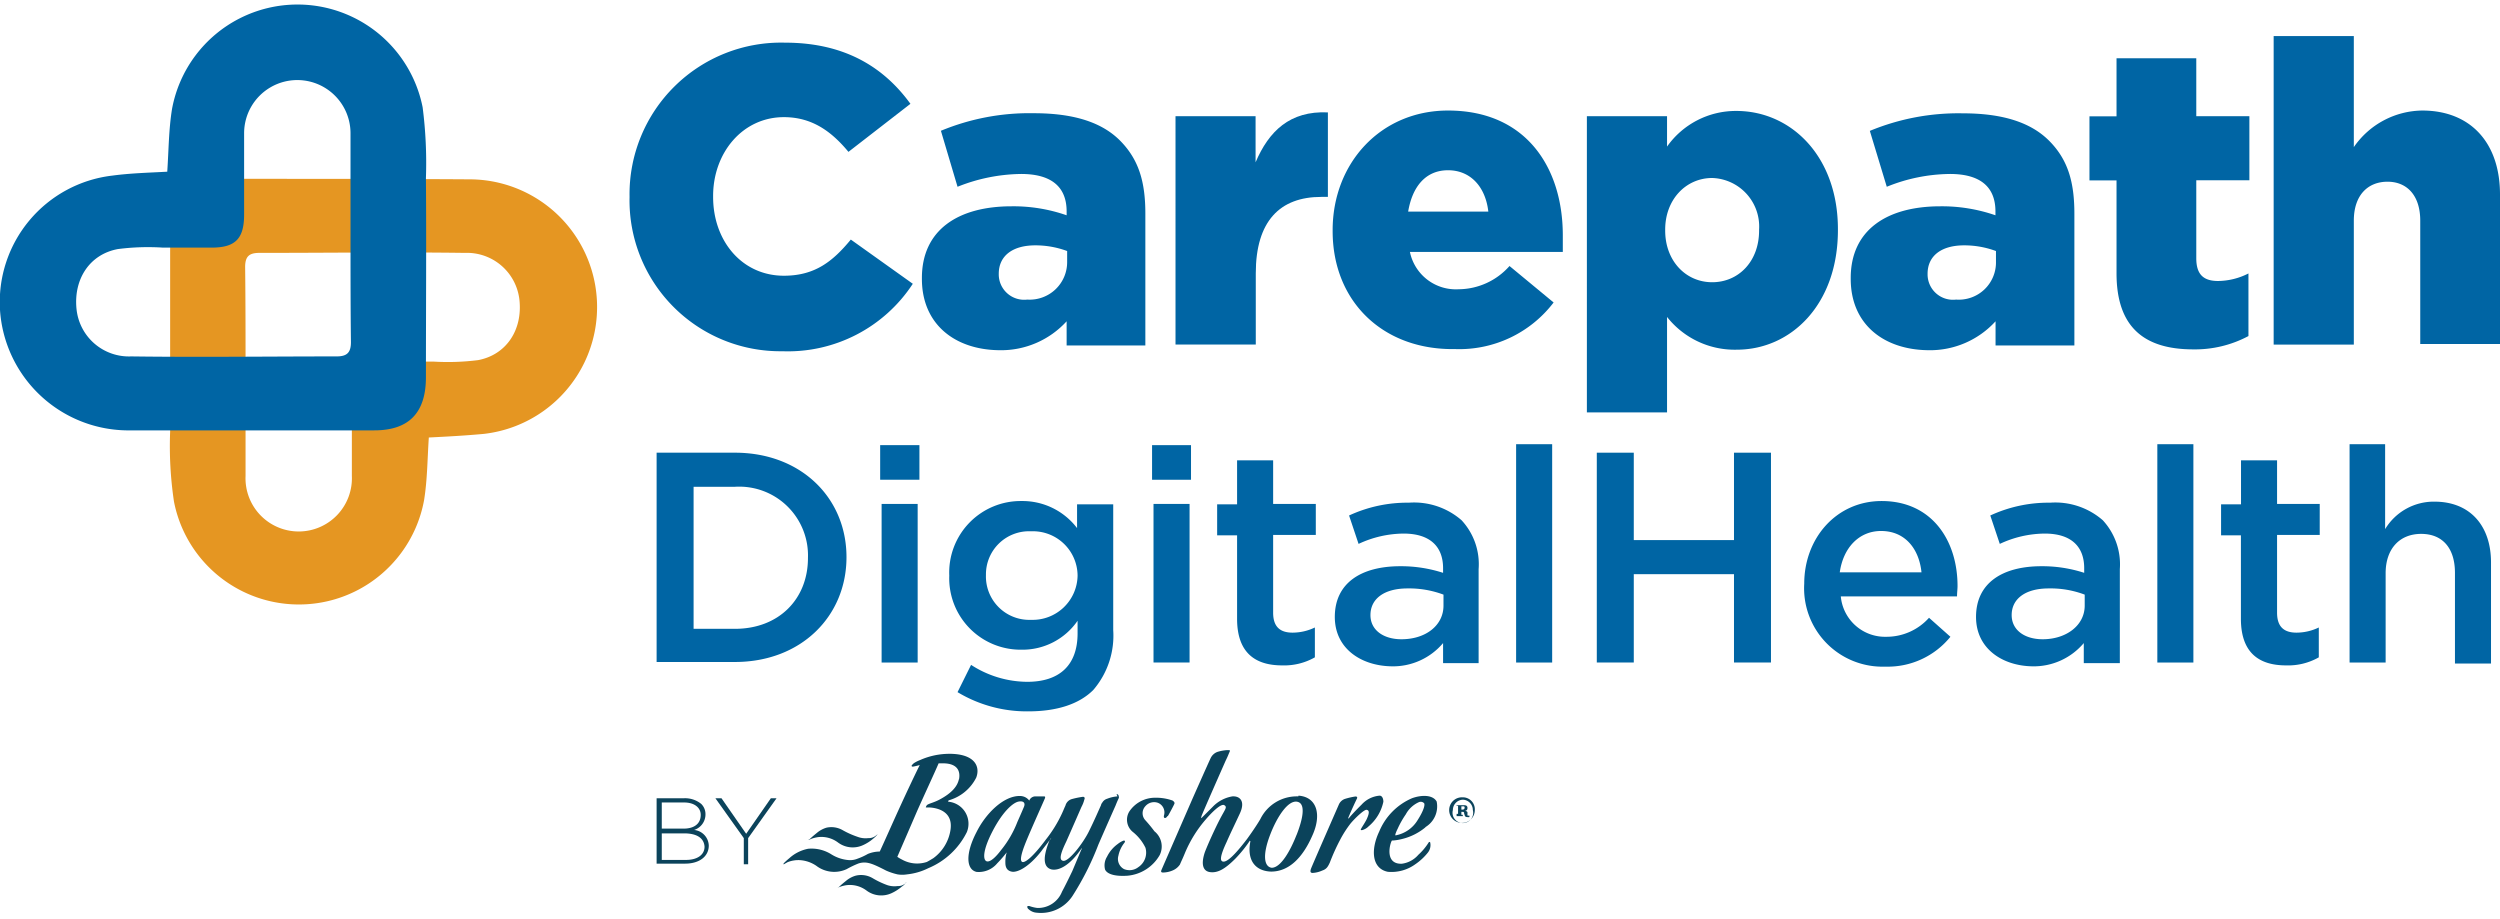
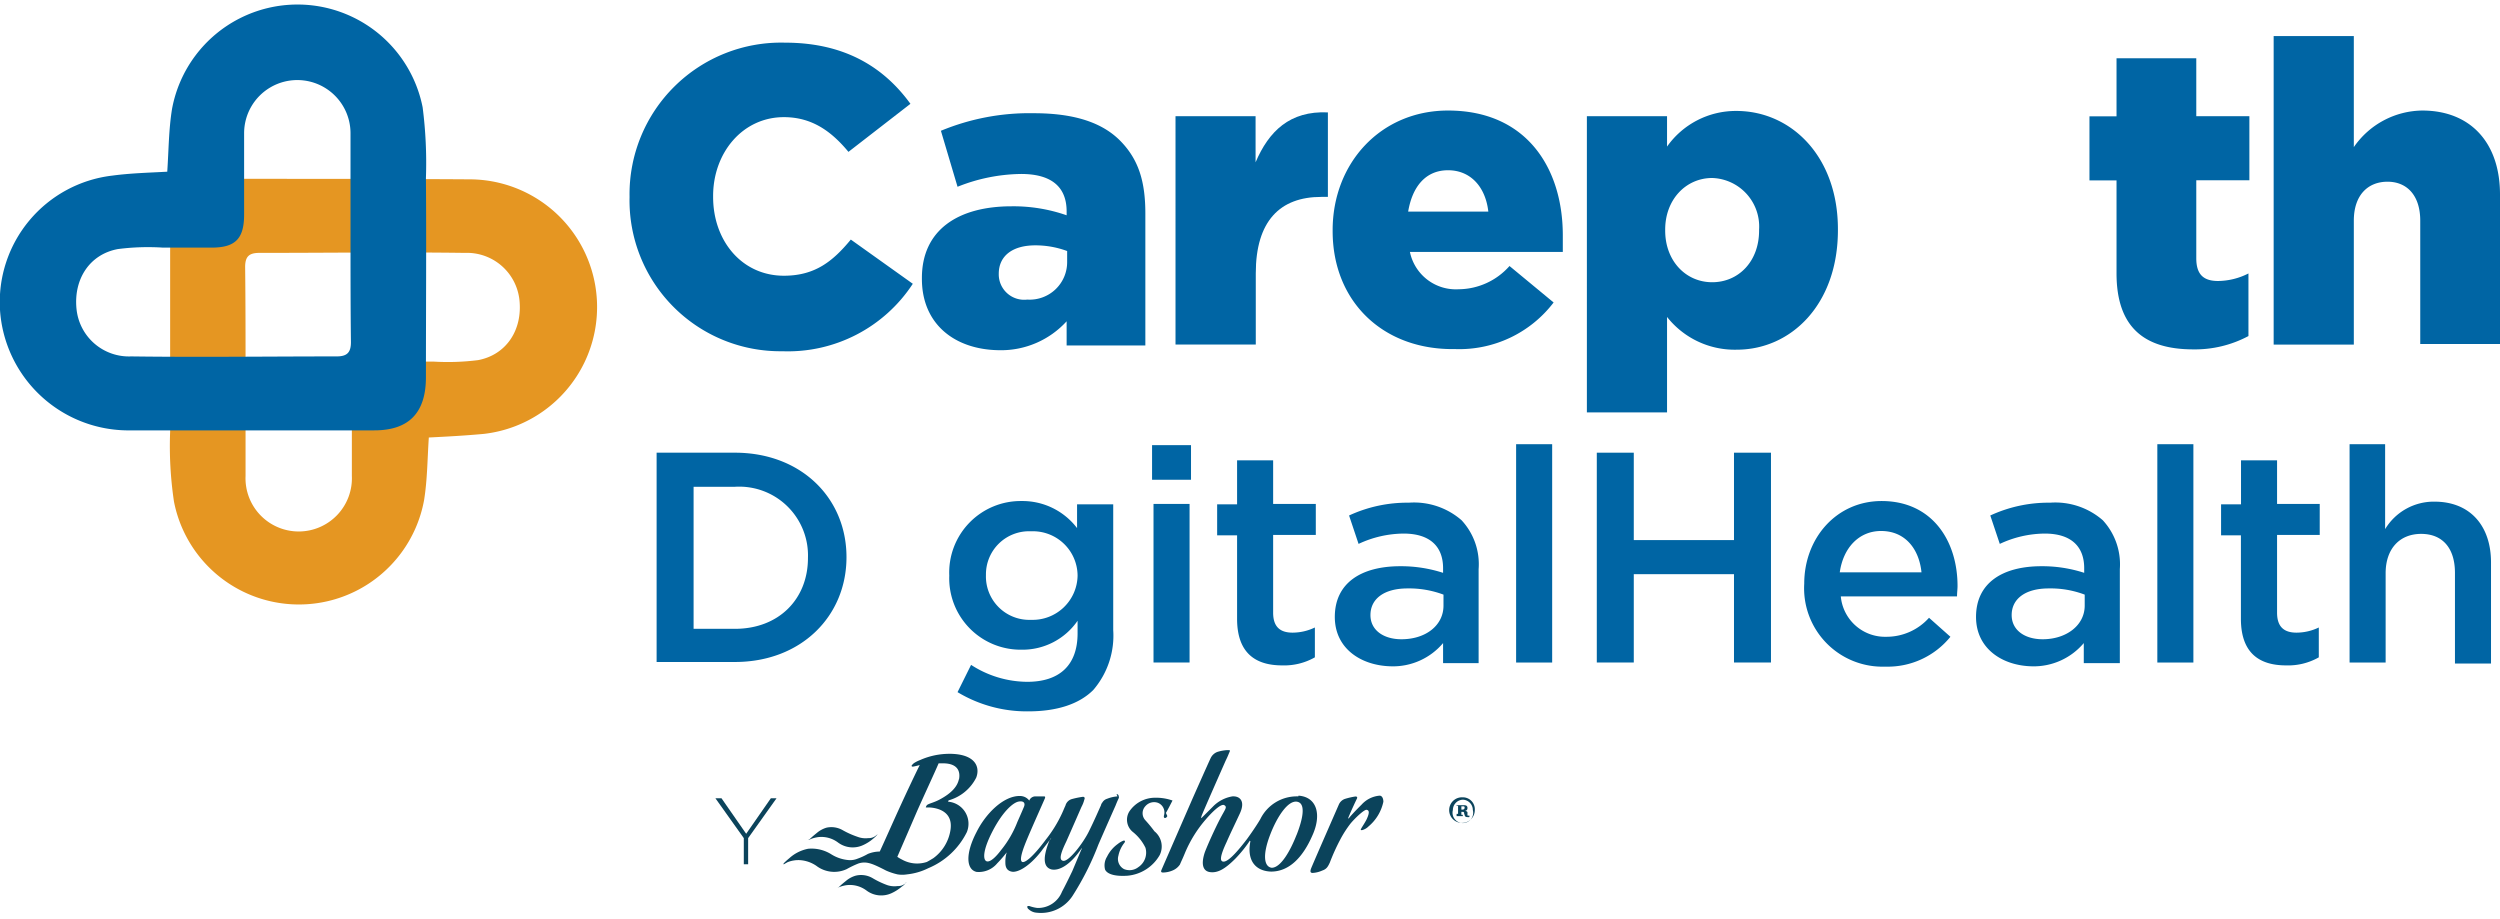
<svg xmlns="http://www.w3.org/2000/svg" viewBox="0 0 242 89">
  <defs>
    <style>.a{fill:#0065a4;}.b{fill:#0b435b;}.c{fill:#e59622;}</style>
  </defs>
  <path class="a" d="M60.94,19.11V19A14.67,14.67,0,0,1,76,4.13c5.83,0,9.6,2.43,12.13,5.92l-6,4.65c-1.66-2-3.54-3.36-6.25-3.36-4,0-6.85,3.45-6.85,7.63v.09c0,4.27,2.8,7.63,6.85,7.63,3,0,4.73-1.38,6.48-3.5l6,4.28A14.45,14.45,0,0,1,75.73,34,14.6,14.6,0,0,1,60.94,19.11Z" />
  <path class="a" d="M89.24,27v-.09c0-4.64,3.49-6.94,8.68-6.94a15.63,15.63,0,0,1,5.33.87v-.37c0-2.34-1.42-3.63-4.41-3.63a17,17,0,0,0-6.15,1.24l-1.61-5.42a22.37,22.37,0,0,1,9-1.7c3.95,0,6.66.92,8.4,2.71s2.39,3.91,2.39,7V33.44h-7.62V31.1a8.59,8.59,0,0,1-6.53,2.8C92.41,33.85,89.24,31.37,89.24,27Zm14.06-1.66V24.3a8.82,8.82,0,0,0-3.08-.55c-2.25,0-3.54,1.05-3.54,2.75v.09A2.46,2.46,0,0,0,99.44,29,3.63,3.63,0,0,0,103.3,25.35Z" />
  <path class="a" d="M113.77,11.25h7.77v4.46c1.28-3,3.31-5,7-4.83v8.18h-.64c-4,0-6.34,2.34-6.34,7.4v6.89h-7.77V11.25Z" />
  <path class="a" d="M129,22.37v-.09c0-6.48,4.64-11.58,11.17-11.58,7.62,0,11.11,5.6,11.11,12.08,0,.51,0,1.06,0,1.61h-14.8A4.54,4.54,0,0,0,141.2,28a6.63,6.63,0,0,0,4.92-2.25l4.27,3.53a11.48,11.48,0,0,1-9.56,4.51C133.9,33.9,129,29.21,129,22.37Zm15.07-1.89c-.28-2.43-1.75-4-3.9-4s-3.45,1.56-3.86,4Z" />
  <path class="a" d="M153.61,11.25h7.76v2.94a8.15,8.15,0,0,1,6.71-3.45c5.28,0,9.83,4.37,9.83,11.44v.1c0,7.21-4.55,11.57-9.79,11.57a8.34,8.34,0,0,1-6.75-3.17v9.24h-7.76Zm16.67,11.07v-.09a4.7,4.7,0,0,0-4.54-5c-2.53,0-4.55,2.07-4.55,5v.09c0,2.94,2,5,4.55,5S170.28,25.31,170.28,22.32Z" />
-   <path class="a" d="M179.15,27v-.09c0-4.64,3.49-6.94,8.68-6.94a15.81,15.81,0,0,1,5.33.87v-.37c0-2.34-1.42-3.63-4.41-3.63a16.6,16.6,0,0,0-6.11,1.24L181,12.67a22.4,22.4,0,0,1,9-1.7c3.95,0,6.66.92,8.41,2.71s2.39,3.91,2.39,7V33.44h-7.63V31.1a8.58,8.58,0,0,1-6.52,2.8C182.32,33.85,179.15,31.37,179.15,27Zm14.06-1.66V24.3a8.82,8.82,0,0,0-3.08-.55c-2.25,0-3.54,1.05-3.54,2.75v.09A2.46,2.46,0,0,0,189.35,29,3.6,3.6,0,0,0,193.21,25.35Z" />
  <path class="a" d="M204.88,26.46v-9h-2.62v-6.2h2.62V5.64h7.72v5.61h5.14v6.2H212.6V25c0,1.56.69,2.2,2.11,2.2a6.62,6.62,0,0,0,2.94-.73v6.06a11,11,0,0,1-5.37,1.29C207.63,33.81,204.88,31.74,204.88,26.46Z" />
  <path class="a" d="M220.09,3.49h7.76V14.24a8.16,8.16,0,0,1,6.62-3.54c4.68,0,7.53,3.12,7.53,8.13V33.3h-7.72V21.36c0-2.44-1.28-3.77-3.17-3.77s-3.26,1.29-3.26,3.77v12h-7.76Z" />
  <path class="a" d="M63.56,43.82h7.58c6.39,0,10.8,4.37,10.8,10.11v0c0,5.74-4.41,10.15-10.8,10.15H63.56ZM67.14,47V60.87h4c4.27,0,7.07-2.9,7.07-6.85v0a6.66,6.66,0,0,0-7.07-6.9h-4Z" />
-   <path class="a" d="M85.2,43.09H89v3.35H85.2Zm.14,5.69h3.49V64.13H85.34Z" />
  <path class="a" d="M92.69,67,94,64.36A10.09,10.09,0,0,0,99.44,66c3.12,0,4.87-1.61,4.87-4.69V60.09a6.47,6.47,0,0,1-5.42,2.8,6.91,6.91,0,0,1-7-7.17v0a6.92,6.92,0,0,1,7-7.22,6.64,6.64,0,0,1,5.37,2.62v-2.3h3.5V61a8.07,8.07,0,0,1-1.93,5.79c-1.38,1.38-3.54,2.07-6.3,2.07A13,13,0,0,1,92.69,67Zm11.62-11.3h0a4.32,4.32,0,0,0-4.5-4.27,4.17,4.17,0,0,0-4.37,4.23v0A4.2,4.2,0,0,0,99.81,60,4.35,4.35,0,0,0,104.31,55.72Z" />
  <path class="a" d="M111.52,43.09h3.77v3.35h-3.77Zm.14,5.69h3.49V64.13h-3.49Z" />
  <path class="a" d="M119.75,59.9V51.82h-1.93v-3h1.93V44.56h3.49v4.22h4.13v3h-4.13v7.53c0,1.38.69,1.93,1.88,1.93a5,5,0,0,0,2.16-.5v2.89a6,6,0,0,1-3.17.78C121.58,64.41,119.75,63.26,119.75,59.9Z" />
  <path class="a" d="M129.21,59.72v0c0-3.3,2.57-4.91,6.34-4.91a13.24,13.24,0,0,1,4.14.64V55c0-2.16-1.34-3.35-3.82-3.35a10.41,10.41,0,0,0-4.36,1l-.92-2.75a13.4,13.4,0,0,1,5.79-1.24,7,7,0,0,1,5.1,1.7,6.25,6.25,0,0,1,1.65,4.73v9.1h-3.44V62.25a6.34,6.34,0,0,1-5,2.25C131.78,64.45,129.21,62.8,129.21,59.72Zm10.52-1.1V57.56a9.46,9.46,0,0,0-3.49-.6c-2.25,0-3.58,1-3.58,2.58v0c0,1.47,1.28,2.34,3,2.34C138,61.88,139.73,60.55,139.73,58.62Z" />
  <path class="a" d="M146.76,43h3.49V64.13h-3.49Z" />
  <path class="a" d="M154.57,43.82h3.58v8.46h9.7V43.82h3.58V64.13h-3.58V55.58h-9.7v8.55h-3.58Z" />
  <path class="a" d="M174.65,56.5h0c0-4.41,3.12-8,7.49-8,4.87,0,7.35,3.82,7.35,8.23,0,.32-.05.64-.05,1H178.19a4.3,4.3,0,0,0,4.41,3.91,5.51,5.51,0,0,0,4.13-1.84l2.07,1.84a7.81,7.81,0,0,1-6.3,2.89A7.59,7.59,0,0,1,174.65,56.5ZM186,55.4c-.23-2.25-1.57-4-3.91-4-2.16,0-3.67,1.65-4,4Z" />
  <path class="a" d="M191.28,59.72v0c0-3.3,2.57-4.91,6.34-4.91a13.12,13.12,0,0,1,4.13.64V55c0-2.16-1.33-3.35-3.81-3.35a10.38,10.38,0,0,0-4.36,1l-.92-2.75a13.4,13.4,0,0,1,5.79-1.24,7,7,0,0,1,5.1,1.7,6.29,6.29,0,0,1,1.65,4.73v9.1h-3.49V62.25a6.34,6.34,0,0,1-5,2.25C193.85,64.45,191.28,62.8,191.28,59.72Zm10.52-1.1V57.56a9.31,9.31,0,0,0-3.49-.6c-2.25,0-3.58,1-3.58,2.58v0c0,1.47,1.28,2.34,3,2.34C200,61.88,201.8,60.55,201.8,58.62Z" />
  <path class="a" d="M208.83,43h3.49V64.13h-3.49Z" />
  <path class="a" d="M216.92,59.9V51.82H215v-3h1.93V44.56h3.49v4.22h4.13v3h-4.13v7.53c0,1.38.69,1.93,1.88,1.93a5,5,0,0,0,2.16-.5v2.89a6,6,0,0,1-3.17.78C218.75,64.41,216.92,63.26,216.92,59.9Z" />
  <path class="a" d="M227.39,43h3.49v8.22a5.5,5.5,0,0,1,4.78-2.66c3.45,0,5.47,2.34,5.47,5.88v9.79h-3.49V55.45c0-2.39-1.2-3.77-3.27-3.77s-3.44,1.42-3.44,3.81v8.64h-3.49V43Z" />
-   <path class="b" d="M63.56,77.27h2.66a2.48,2.48,0,0,1,1.66.55,1.38,1.38,0,0,1,.41,1h0a1.58,1.58,0,0,1-1.1,1.52,1.57,1.57,0,0,1,1.42,1.51h0c0,1.06-.92,1.75-2.29,1.75H63.56V77.27Zm4.27,1.61c0-.69-.6-1.2-1.61-1.2H64.06v2.53h2.12c1,0,1.65-.46,1.65-1.33Zm-1.61,1.79H64.06v2.57h2.35c1.1,0,1.79-.5,1.79-1.28h0C68.15,81.13,67.46,80.67,66.22,80.67Z" />
  <path class="b" d="M72,81.13l-2.75-3.86h.59l2.39,3.44,2.39-3.44h.55l-2.75,3.86v2.53H72V81.13Z" />
  <path class="b" d="M108.17,77.09a3.36,3.36,0,0,0-1,.23.79.79,0,0,0-.46.36.65.65,0,0,0-.14.28c-.23.5-.64,1.47-1.19,2.57s-1.89,2.85-2.44,2.8-.14-1,.28-1.88c.59-1.33,1.47-3.35,1.47-3.35a2.89,2.89,0,0,0,.27-.69c.09-.19,0-.28-.13-.28a8.17,8.17,0,0,0-1.11.23.9.9,0,0,0-.59.64c-.1.19-.14.33-.33.74a12.42,12.42,0,0,1-1.56,2.53c-1.33,1.79-2.07,2.29-2.3,2.16s-.09-.79.37-1.93,1.79-4.09,1.84-4.23,0-.18-.09-.18-.55,0-.87,0a.64.64,0,0,0-.56.41c0,.1,0,0,0,0s-.28-.45-.92-.45c-1.61,0-3.31,1.74-4.18,3.49-1.1,2.11-1,3.63,0,3.86a2.32,2.32,0,0,0,2-.83,12.1,12.1,0,0,0,.92-1.06s.09-.09,0,0a3.12,3.12,0,0,0-.13,1c0,.41.13.78.64.87s1.61-.41,2.85-2c.23-.33.64-.83.83-1.11s.09,0,0,0a1.48,1.48,0,0,0-.09.18c-.41,1.06-.78,2.44.23,2.71.64.14,1.7-.27,2.89-2,0,0,.14-.14,0,.09l-.87,2.07c-.33.69-.69,1.42-1,2a2.49,2.49,0,0,1-2.39,1.57,3.61,3.61,0,0,1-.78-.19c-.14,0-.19,0-.19.09a.31.31,0,0,0,.14.23,1.26,1.26,0,0,0,.78.33,3.65,3.65,0,0,0,3.45-1.61,27.3,27.3,0,0,0,2.52-5c.74-1.7,1.66-3.77,1.66-3.77.18-.46.32-.74.32-.74,0-.27-.09-.36-.23-.36M96.91,82.28c-.41.55-1,1.19-1.38,1.1s-.45-1,.56-2.94,2-2.76,2.52-2.85.65.18.51.51-.23.55-.64,1.47a10,10,0,0,1-1.57,2.71" />
-   <path class="b" d="M113,79c-.09.14-.14.18-.23.18s-.14-.09-.09-.27a1,1,0,0,0-.6-1.2,1.11,1.11,0,0,0-1.2.32,1,1,0,0,0,0,1.38,13.28,13.28,0,0,1,.87,1.06,1.88,1.88,0,0,1,.51,2.3,4,4,0,0,1-3.13,2c-1.38.09-2-.23-2.16-.6a1.59,1.59,0,0,1,.19-1.24,3.3,3.3,0,0,1,1.05-1.24,2.12,2.12,0,0,1,.55-.32c.1,0,.19,0,.1.19a2.92,2.92,0,0,0-.6,1.28,1.11,1.11,0,0,0,.55,1.29,1.39,1.39,0,0,0,1.38-.19,1.69,1.69,0,0,0,.69-1.88,4.44,4.44,0,0,0-1.2-1.51,1.52,1.52,0,0,1-.36-2,3,3,0,0,1,2.52-1.33,4.78,4.78,0,0,1,1.66.27c.13.09.23.19.18.32s-.51,1-.64,1.2" />
+   <path class="b" d="M113,79c-.09.14-.14.18-.23.18s-.14-.09-.09-.27a1,1,0,0,0-.6-1.2,1.11,1.11,0,0,0-1.2.32,1,1,0,0,0,0,1.38,13.28,13.28,0,0,1,.87,1.06,1.88,1.88,0,0,1,.51,2.3,4,4,0,0,1-3.13,2c-1.38.09-2-.23-2.16-.6a1.59,1.59,0,0,1,.19-1.24,3.3,3.3,0,0,1,1.05-1.24,2.12,2.12,0,0,1,.55-.32c.1,0,.19,0,.1.19a2.92,2.92,0,0,0-.6,1.28,1.11,1.11,0,0,0,.55,1.29,1.39,1.39,0,0,0,1.38-.19,1.69,1.69,0,0,0,.69-1.88,4.44,4.44,0,0,0-1.2-1.51,1.52,1.52,0,0,1-.36-2,3,3,0,0,1,2.52-1.33,4.78,4.78,0,0,1,1.66.27s-.51,1-.64,1.2" />
  <path class="b" d="M132.47,80a1.33,1.33,0,0,1-.64.36c-.18,0-.09-.09-.05-.18s.33-.51.51-.87c.32-.69.23-.88,0-.92s-1.1.78-1.56,1.33a10.56,10.56,0,0,0-1,1.56,19.86,19.86,0,0,0-1,2.21c-.19.41-.32.64-.74.78a2.63,2.63,0,0,1-.92.23c-.27,0-.23-.19-.18-.37s2.39-5.51,2.71-6.25a1,1,0,0,1,.6-.55,7,7,0,0,1,1-.23c.14,0,.23.05.14.23s-.51,1.06-.83,1.84c0,0,0,.14.09,0s.69-.78,1.2-1.28a2.64,2.64,0,0,1,1.75-.87c.23,0,.36.27.36.59A4.26,4.26,0,0,1,132.47,80" />
-   <path class="b" d="M138,80.07a5.61,5.61,0,0,1-2.3,1.15,5.23,5.23,0,0,1-.83.14c-.14,0-.14,0-.18.09-.19.41-.6,2.21,1,2.16a2.55,2.55,0,0,0,1.61-.87,5.46,5.46,0,0,0,1-1.2s.09-.09.14,0a1.16,1.16,0,0,1-.23,1A5.52,5.52,0,0,1,137,83.66a3.93,3.93,0,0,1-2.66.73c-1.57-.32-1.66-2.16-.83-3.9a6,6,0,0,1,3.17-3.22c.87-.32,2-.37,2.39.32a2.34,2.34,0,0,1-1.1,2.48m-.6-2.43a2.67,2.67,0,0,0-1.29,1.19,8.6,8.6,0,0,0-.78,1.38,3.91,3.91,0,0,0-.23.55c0,.09,0,.14.09.09a3.15,3.15,0,0,0,2.07-1.47c.64-1,.74-1.56.6-1.65a.45.45,0,0,0-.46-.09" />
  <path class="b" d="M84.88,80.81l0,0a1.45,1.45,0,0,1-.18.14,1.07,1.07,0,0,1-.65.18A2.19,2.19,0,0,1,83,81a8.34,8.34,0,0,1-1.43-.64A2.2,2.2,0,0,0,80,80.12a2.6,2.6,0,0,0-.92.5c-.23.19-.46.37-.69.6l-.14.09.05,0,.18-.09a3.25,3.25,0,0,1,.74-.19,2.69,2.69,0,0,1,1.88.51,2.38,2.38,0,0,0,2.44.27,4.07,4.07,0,0,0,1-.64,3.12,3.12,0,0,0,.42-.41" />
  <path class="b" d="M87.72,85.45l0,0a1.27,1.27,0,0,1-.19.14,1,1,0,0,1-.64.18,2.18,2.18,0,0,1-1-.09A8.34,8.34,0,0,1,84.46,85a2.2,2.2,0,0,0-1.65-.23,2.6,2.6,0,0,0-.92.5c-.23.19-.46.37-.69.6l-.14.09,0,0,.18-.09a3.25,3.25,0,0,1,.74-.19,2.69,2.69,0,0,1,1.88.51,2.38,2.38,0,0,0,2.44.27,4.28,4.28,0,0,0,1-.64,1.32,1.32,0,0,0,.41-.41" />
  <path class="b" d="M92.82,75.43c-.13.64-.64,1.33-1.93,2-.45.23-.82.32-1,.41a.4.4,0,0,0-.27.32s.09,0,.23,0,2.48,0,2.16,2.16a4.16,4.16,0,0,1-1.66,2.75c-.23.14-.46.28-.64.37a3,3,0,0,1-2.39-.23,3.4,3.4,0,0,1-.46-.27c.32-.74,1-2.3,1.93-4.46.78-1.75,1.7-3.72,2.07-4.59,0,0,0,0,.14,0h.27c1.52,0,1.7.87,1.56,1.56m-1-2.48a7,7,0,0,0-2.76.6,3.24,3.24,0,0,0-.55.27.93.93,0,0,0-.28.28s0,.09.1.09.46-.09.64-.14,0,0,0,.09c-.37.74-1.2,2.49-1.89,4s-1.42,3.17-1.93,4.27a3.07,3.07,0,0,0-1.15.23,6.09,6.09,0,0,1-1,.46,1.9,1.9,0,0,1-.82.14,3.73,3.73,0,0,1-1.7-.55,3.58,3.58,0,0,0-2.26-.55,3.79,3.79,0,0,0-1.83.92,7.18,7.18,0,0,0-.55.5l0,.1s.23-.14.41-.23a2.87,2.87,0,0,1,1.15-.19,3.17,3.17,0,0,1,1.61.55,2.86,2.86,0,0,0,2.94.32,9.43,9.43,0,0,1,1.15-.55c.74-.23,1.29,0,2.39.55l.27.14a6,6,0,0,0,1.11.37,2.83,2.83,0,0,0,.92,0,6,6,0,0,0,2.06-.6,7.27,7.27,0,0,0,3.73-3.49,2.14,2.14,0,0,0-1.75-2.94c-.14,0,0-.14,0-.14a4.29,4.29,0,0,0,2.66-2.2c.42-1.11-.18-2.35-2.75-2.3" />
  <path class="b" d="M125.67,77.09a3.93,3.93,0,0,0-3.67,2.2c-.51.87-1.29,1.93-1.29,1.93-1.19,1.56-2,2.34-2.39,2.16-.18-.09-.27-.41.42-1.88.36-.83.73-1.57,1.28-2.76s0-1.7-.73-1.65a3.42,3.42,0,0,0-1.89,1c-.36.36-.82.82-1,1s-.14.09-.09-.1,2.34-5.37,2.34-5.37c.23-.46.28-.64.37-.83s0-.18-.19-.18a3.85,3.85,0,0,0-1,.18,1.18,1.18,0,0,0-.64.6c-.14.28-1.75,3.91-1.75,3.91s-2.94,6.75-3,6.89-.09.27.14.27a2.46,2.46,0,0,0,1-.23,1.58,1.58,0,0,0,.64-.55c.09-.23.28-.6.5-1.15a12,12,0,0,1,2-3.21c.55-.65,1.47-1.57,1.79-1.38s.09.37-.41,1.33-1.15,2.39-1.47,3.22c-.37,1.1-.23,1.83.5,1.93s1.43-.28,2.44-1.29a12.28,12.28,0,0,0,1.38-1.7c0-.09.09,0,.09,0-.37,1.88.5,2.89,2,2.94,1.75,0,3.08-1.38,4-3.5.91-2,.45-3.72-1.34-3.85m-.18,3.76C124.94,82.28,124,84,123.1,84c-.73-.1-.92-1.2-.14-3.22.69-1.79,1.75-3.35,2.62-3.17s.51,1.75-.09,3.26" />
  <path class="b" d="M141.57,77.18a1.24,1.24,0,1,0,1.19,1.24,1.16,1.16,0,0,0-1.19-1.24Zm0,.23a1,1,0,0,1,1,1,1,1,0,1,1-1.93,0,1,1,0,0,1,1-1ZM141,78h.14a0,0,0,0,1,0,0v.78s0,0-.1,0H141V79h.6v-.13l-.14,0s0,0,0,0v-.28h.13a.12.12,0,0,1,.14.14.17.17,0,0,0,.05.14.21.21,0,0,0,.23.22.49.49,0,0,0,.23,0v-.14s0,0-.1,0-.09,0-.09-.14,0-.14,0-.18-.1-.14-.28-.14h0c.18,0,.28-.09.28-.28s-.1-.27-.37-.27h-.69Zm.78.19a.19.19,0,0,1-.18.18h-.14v-.32s0,0,.14,0,.18,0,.18.19Z" />
  <path class="c" d="M41.51,42.35c-.14,2.07-.14,4.09-.46,6.07a12.32,12.32,0,0,1-24.21.13,36.41,36.41,0,0,1-.37-6.79c0-6.44,0-12.87,0-19.3,0-3.45,1.65-5.15,5.05-5.15,8,0,16,0,24,.05A12.36,12.36,0,0,1,46.84,42C45,42.17,43.3,42.26,41.51,42.35ZM23.77,36.2v9.87a5.15,5.15,0,1,0,10.29,0c0-2.62,0-5.24,0-7.86,0-2.39.88-3.21,3.17-3.21h4.69a23.42,23.42,0,0,0,4.36-.14c2.71-.51,4.32-2.9,4-5.84A5.11,5.11,0,0,0,45,24.48c-6.62-.09-13.28,0-19.9,0-1,0-1.37.36-1.37,1.37C23.77,29.3,23.77,32.75,23.77,36.2Z" />
  <path class="a" d="M16.19,16.62c.14-2.06.14-4.08.46-6.06a12.35,12.35,0,0,1,24.26-.18,42.09,42.09,0,0,1,.32,6.84c.05,6.43,0,12.87,0,19.3,0,3.44-1.65,5.14-5,5.14q-12,0-24,0A12.47,12.47,0,0,1,0,30,12.33,12.33,0,0,1,10.86,17C12.65,16.76,14.4,16.72,16.19,16.62Zm17.74,6.16V12.9a5.15,5.15,0,1,0-10.3,0c0,2.62,0,5.24,0,7.86,0,2.38-.87,3.21-3.17,3.21H15.78a22.72,22.72,0,0,0-4.37.14c-2.71.5-4.31,2.89-4,5.83A5.1,5.1,0,0,0,12.7,34.5c6.62.09,13.28,0,19.89,0,1,0,1.38-.37,1.38-1.38C33.93,29.67,33.93,26.23,33.93,22.78Z" />
</svg>